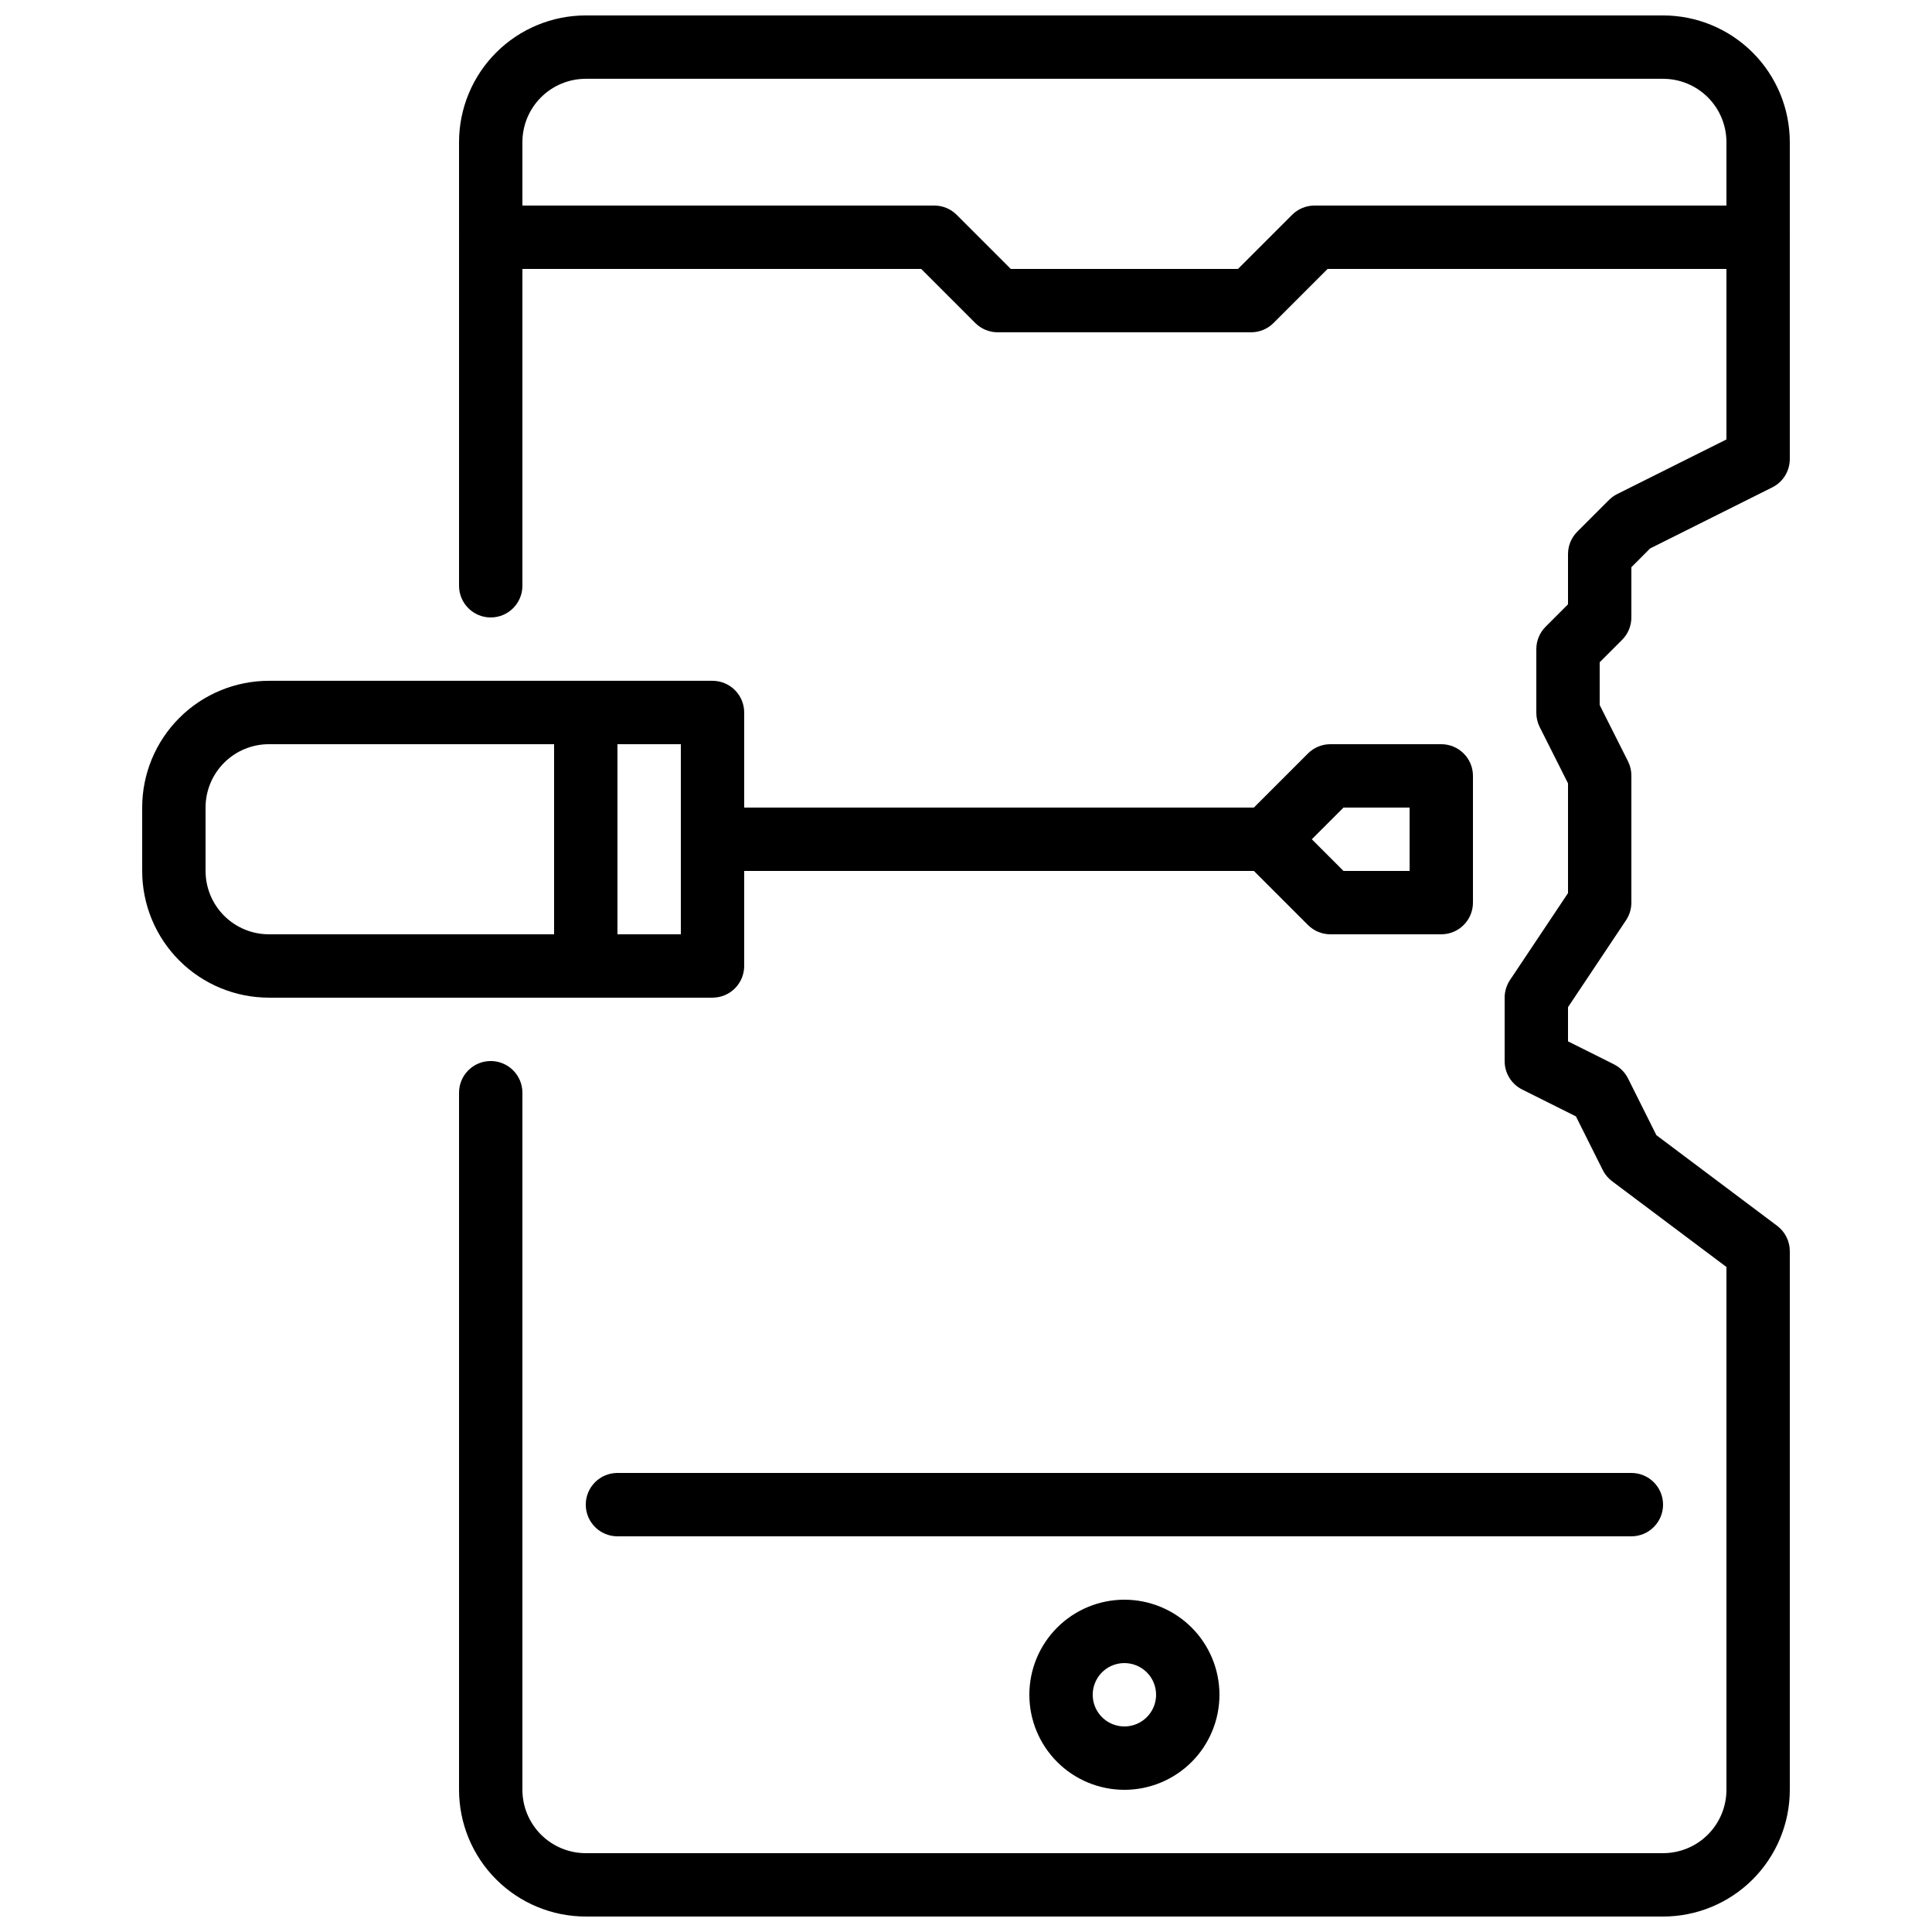
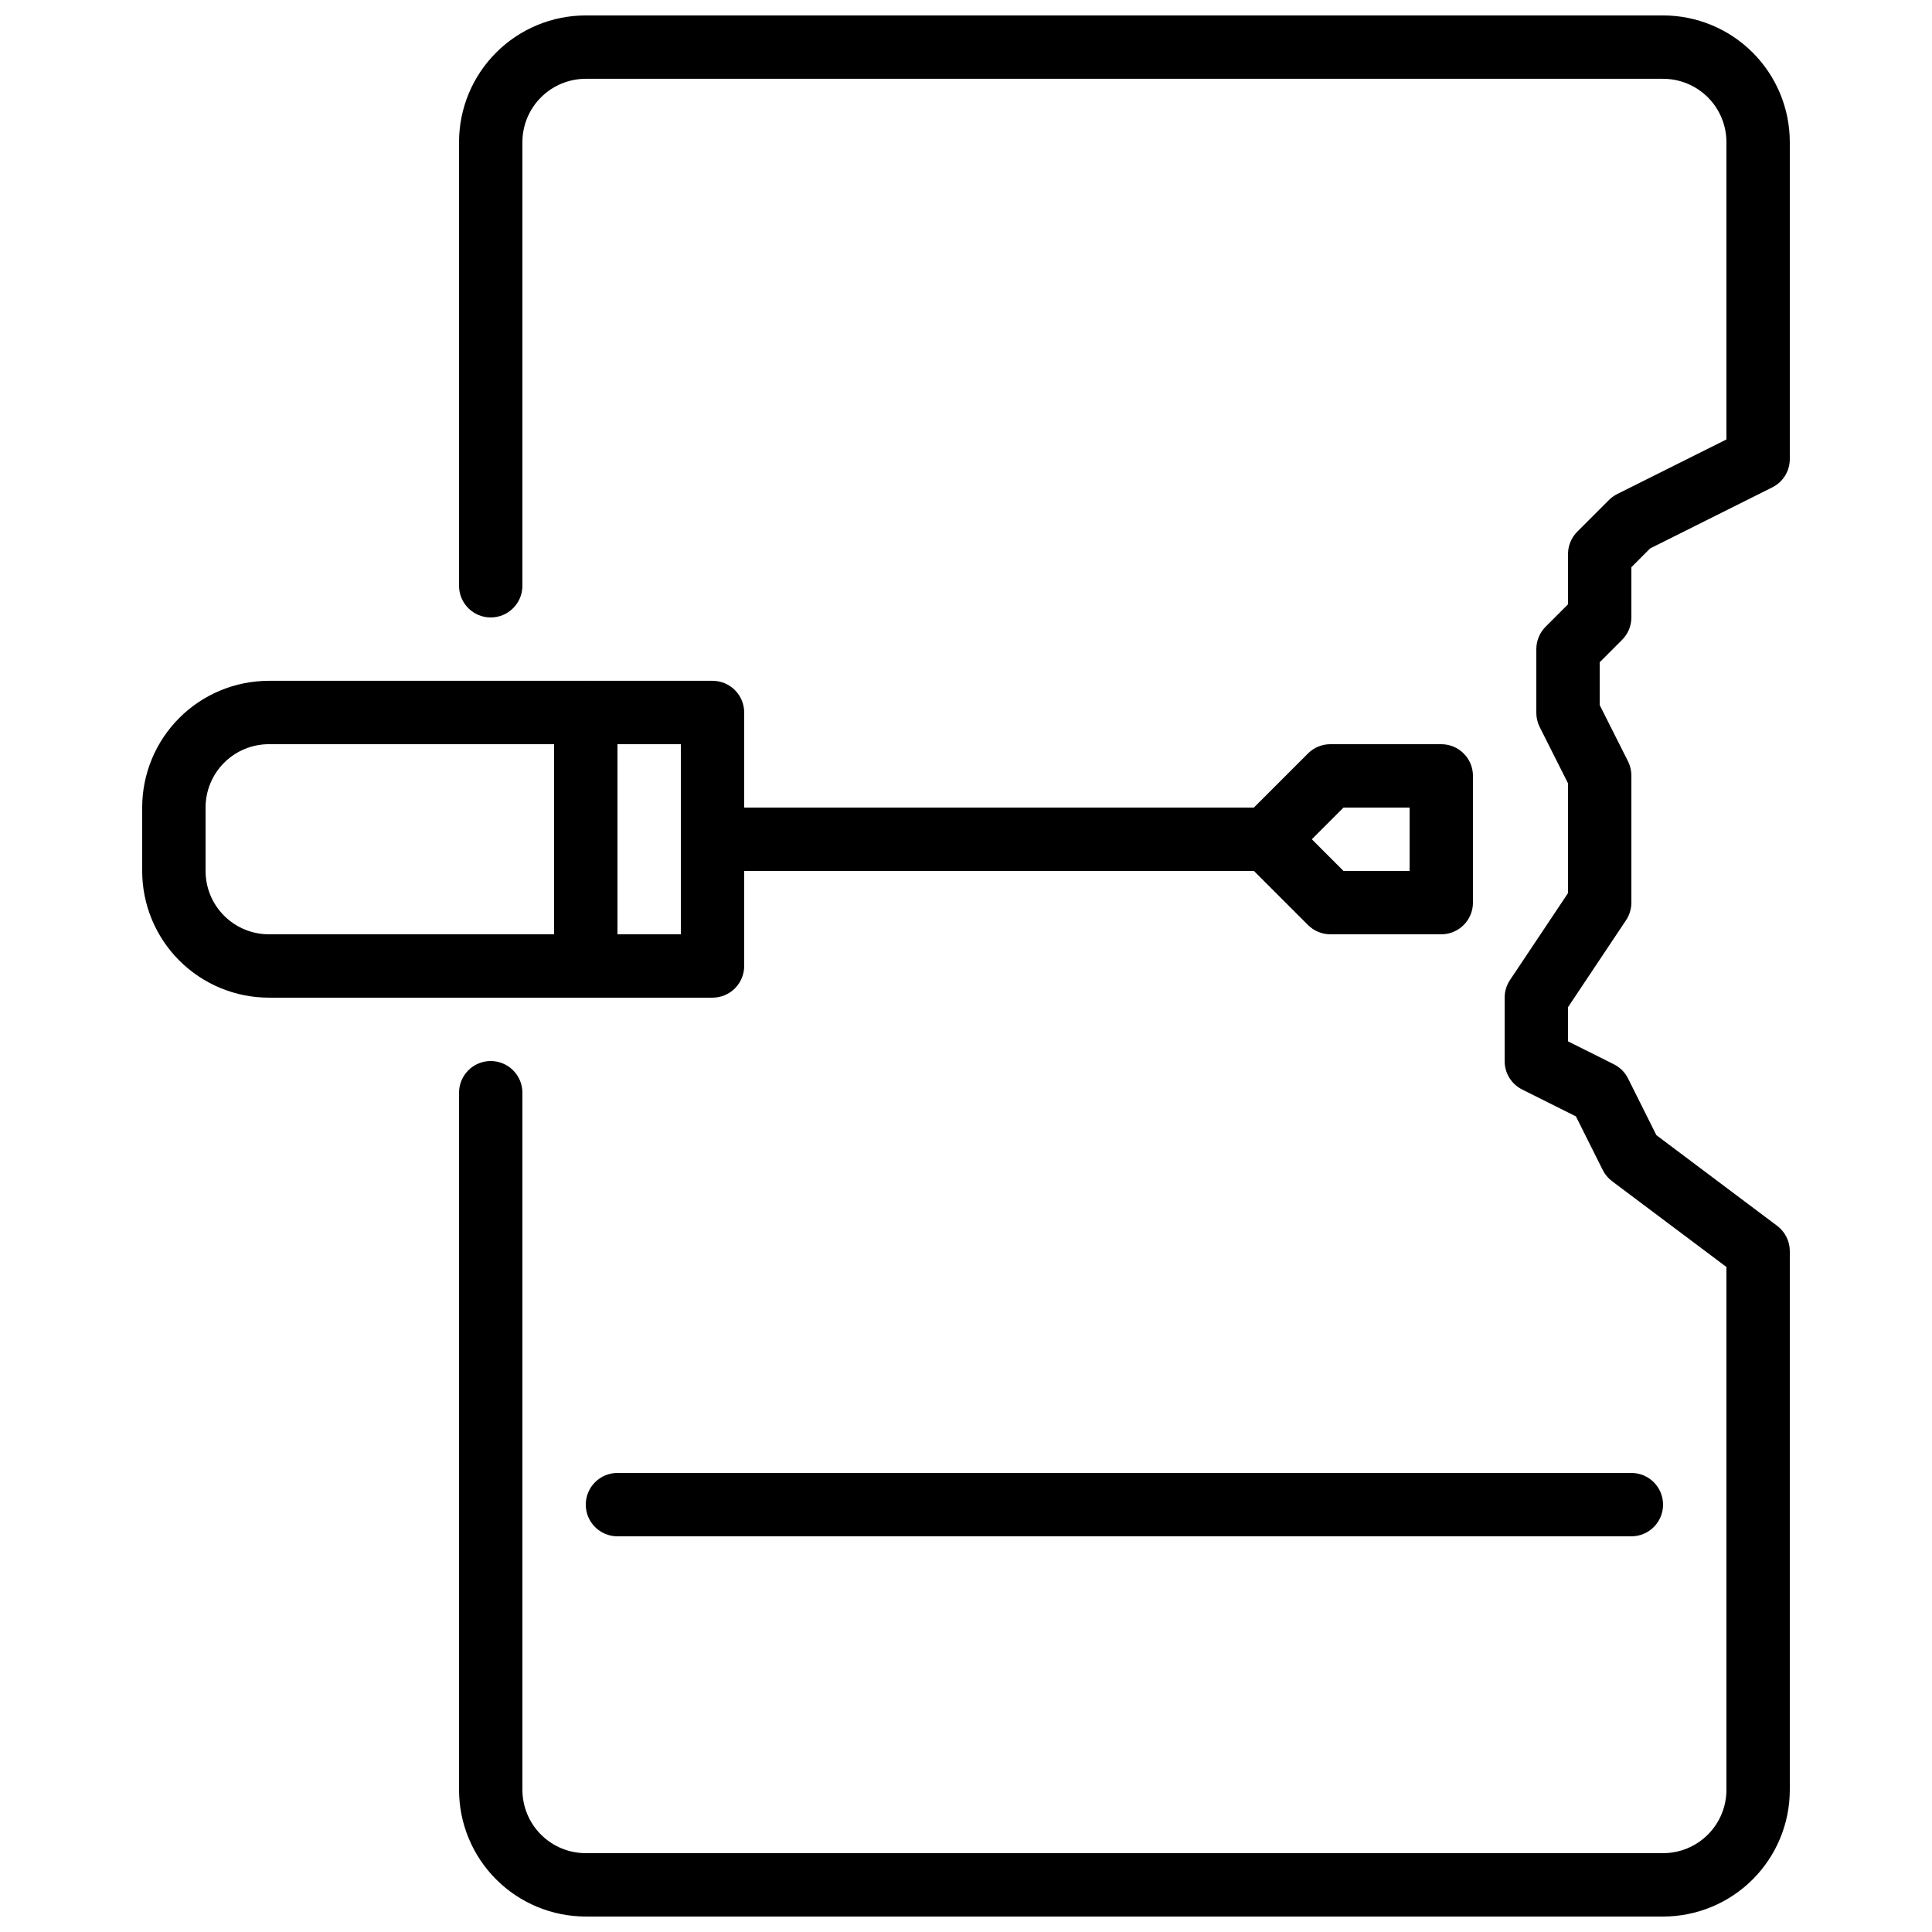
<svg xmlns="http://www.w3.org/2000/svg" width="800px" height="800px" version="1.1" viewBox="144 144 512 512">
  <defs>
    <clipPath id="a">
      <path d="m265 148.09h354v503.81h-354z" />
    </clipPath>
  </defs>
-   <path d="m441.98 618.32c-6.684 0-13.09-2.656-17.812-7.379-4.727-4.723-7.379-11.133-7.379-17.812s2.652-13.086 7.379-17.812c4.723-4.723 11.129-7.379 17.812-7.379 6.68 0 13.086 2.656 17.812 7.379 4.723 4.727 7.375 11.133 7.375 17.812s-2.652 13.09-7.375 17.812c-4.727 4.723-11.133 7.379-17.812 7.379zm0-33.586c-3.398 0-6.461 2.043-7.758 5.184-1.301 3.137-0.582 6.746 1.82 9.148 2.398 2.402 6.012 3.121 9.148 1.82 3.137-1.301 5.184-4.359 5.184-7.758 0-2.227-0.883-4.363-2.457-5.938-1.578-1.574-3.711-2.457-5.938-2.457z" />
-   <path d="m475.57 232.06h-67.176c-2.227 0-4.363-0.887-5.938-2.461l-14.332-14.332h-114.08c-4.637 0-8.398-3.762-8.398-8.398 0-4.637 3.762-8.395 8.398-8.395h117.55c2.227 0 4.363 0.883 5.938 2.457l14.332 14.336h60.223l14.332-14.332v-0.004c1.574-1.574 3.711-2.457 5.938-2.457h117.55c4.637 0 8.398 3.758 8.398 8.395 0 4.637-3.762 8.398-8.398 8.398h-114.08l-14.332 14.332c-1.574 1.574-3.711 2.461-5.938 2.461z" />
  <path d="m576.33 551.14h-268.7c-4.637 0-8.395-3.758-8.395-8.395 0-4.641 3.758-8.398 8.395-8.398h268.7c4.637 0 8.398 3.758 8.398 8.398 0 4.637-3.762 8.395-8.398 8.395z" />
  <path d="m332.82 408.39h-117.55c-8.91 0-17.453-3.539-23.75-9.836-6.301-6.301-9.84-14.844-9.84-23.75v-16.793c0-8.91 3.539-17.453 9.84-23.75 6.297-6.301 14.84-9.84 23.75-9.84h117.55c2.227 0 4.363 0.887 5.938 2.461s2.461 3.711 2.461 5.938v67.176c0 2.227-0.887 4.359-2.461 5.938-1.574 1.574-3.711 2.457-5.938 2.457zm-117.55-67.172c-4.457 0-8.727 1.766-11.875 4.918-3.152 3.148-4.918 7.418-4.918 11.875v16.793c0 4.453 1.766 8.727 4.918 11.875 3.148 3.148 7.418 4.918 11.875 4.918h109.16v-50.379z" />
  <path d="m525.95 391.6h-29.387c-2.227 0-4.363-0.887-5.938-2.461l-14.332-14.332h-143.47c-4.637 0-8.398-3.762-8.398-8.398 0-4.637 3.762-8.395 8.398-8.395h143.47l14.332-14.332v-0.004c1.574-1.574 3.711-2.457 5.938-2.457h29.387c2.231 0 4.363 0.883 5.938 2.457 1.578 1.574 2.461 3.711 2.461 5.938v33.586c0 2.231-0.883 4.363-2.461 5.938-1.574 1.578-3.707 2.461-5.938 2.461zm-25.914-16.793h17.52v-16.793h-17.516l-8.398 8.398z" />
  <path d="m299.24 408.39c-4.641 0-8.398-3.758-8.398-8.395v-67.176c0-4.637 3.758-8.398 8.398-8.398 4.637 0 8.395 3.762 8.395 8.398v67.176c0 2.227-0.883 4.359-2.457 5.938-1.578 1.574-3.711 2.457-5.938 2.457z" />
  <g clip-path="url(#a)">
    <path d="m584.73 651.9h-285.49c-8.91 0-17.453-3.539-23.75-9.836-6.301-6.301-9.84-14.844-9.84-23.75v-184.73c0-4.637 3.762-8.398 8.398-8.398s8.395 3.762 8.395 8.398v184.73c0 4.453 1.77 8.727 4.922 11.875 3.148 3.148 7.418 4.918 11.875 4.918h285.49c4.453 0 8.723-1.77 11.875-4.918 3.148-3.148 4.918-7.422 4.918-11.875v-138.55l-30.23-22.672c-1.059-0.781-1.922-1.793-2.519-2.965l-7.137-14.273-14.273-7.137c-2.844-1.434-4.633-4.352-4.617-7.535v-16.793c0-1.656 0.492-3.277 1.41-4.66l15.383-23.047v-29.09l-7.559-15.023v0.004c-0.566-1.172-0.852-2.453-0.84-3.754v-16.793c0-2.227 0.887-4.363 2.461-5.938l5.938-5.938v-13.316c0-2.227 0.883-4.363 2.461-5.938l8.398-8.398-0.004 0.004c0.641-0.641 1.375-1.176 2.184-1.578l28.945-14.469v-78.781c0-4.453-1.77-8.723-4.918-11.875-3.152-3.148-7.422-4.918-11.875-4.918h-285.49c-4.457 0-8.727 1.77-11.875 4.918-3.152 3.152-4.922 7.422-4.922 11.875v117.56c0 4.637-3.758 8.395-8.395 8.395s-8.398-3.758-8.398-8.395v-117.56c0-8.906 3.539-17.449 9.84-23.75 6.297-6.297 14.84-9.836 23.75-9.836h285.49c8.906 0 17.449 3.539 23.746 9.836 6.301 6.301 9.84 14.844 9.84 23.75v83.969c0 3.184-1.797 6.094-4.644 7.516l-32.371 16.18-4.969 4.973v13.316c0 2.227-0.887 4.363-2.461 5.938l-5.938 5.938v11.336l7.559 15.023v-0.004c0.566 1.172 0.855 2.453 0.84 3.754v33.586c-0.004 1.66-0.492 3.281-1.41 4.66l-15.383 23.051v9.059l12.148 6.07v0.004c1.629 0.812 2.949 2.133 3.762 3.762l7.508 15.023 32 24.02c2.113 1.586 3.359 4.074 3.359 6.719v142.75c0 8.906-3.539 17.449-9.84 23.75-6.297 6.297-14.84 9.836-23.746 9.836z" />
  </g>
</svg>